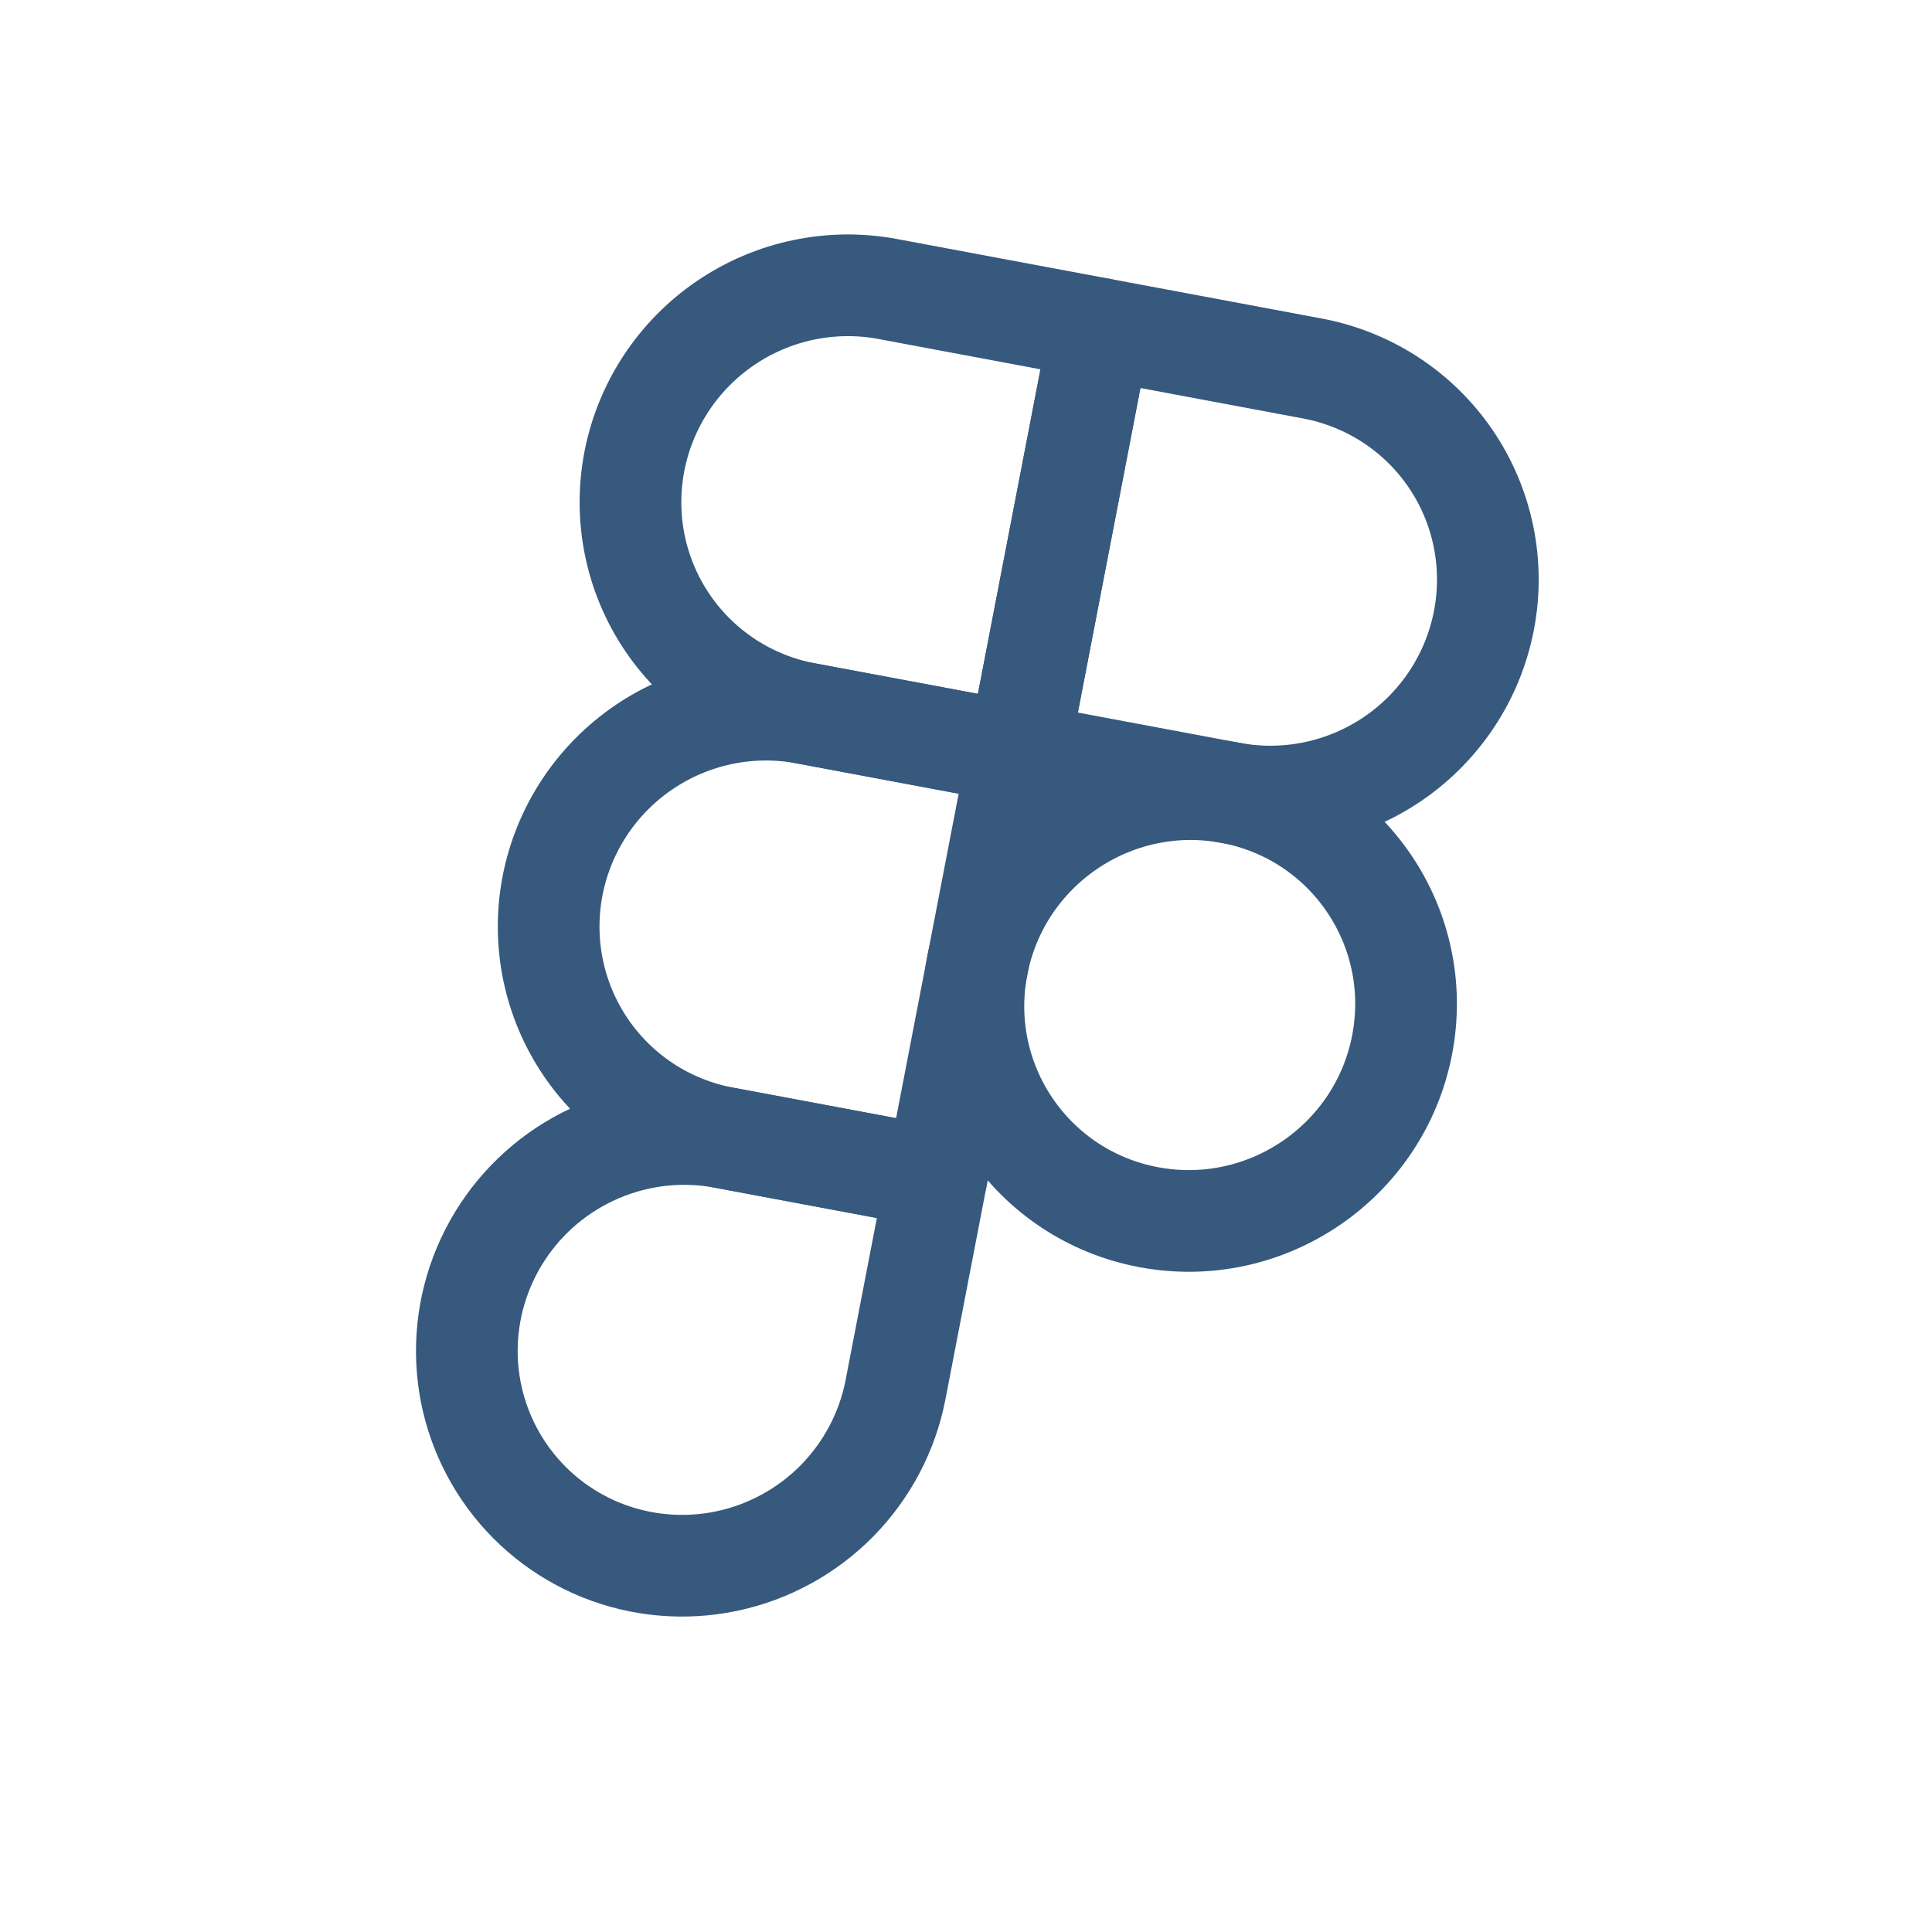
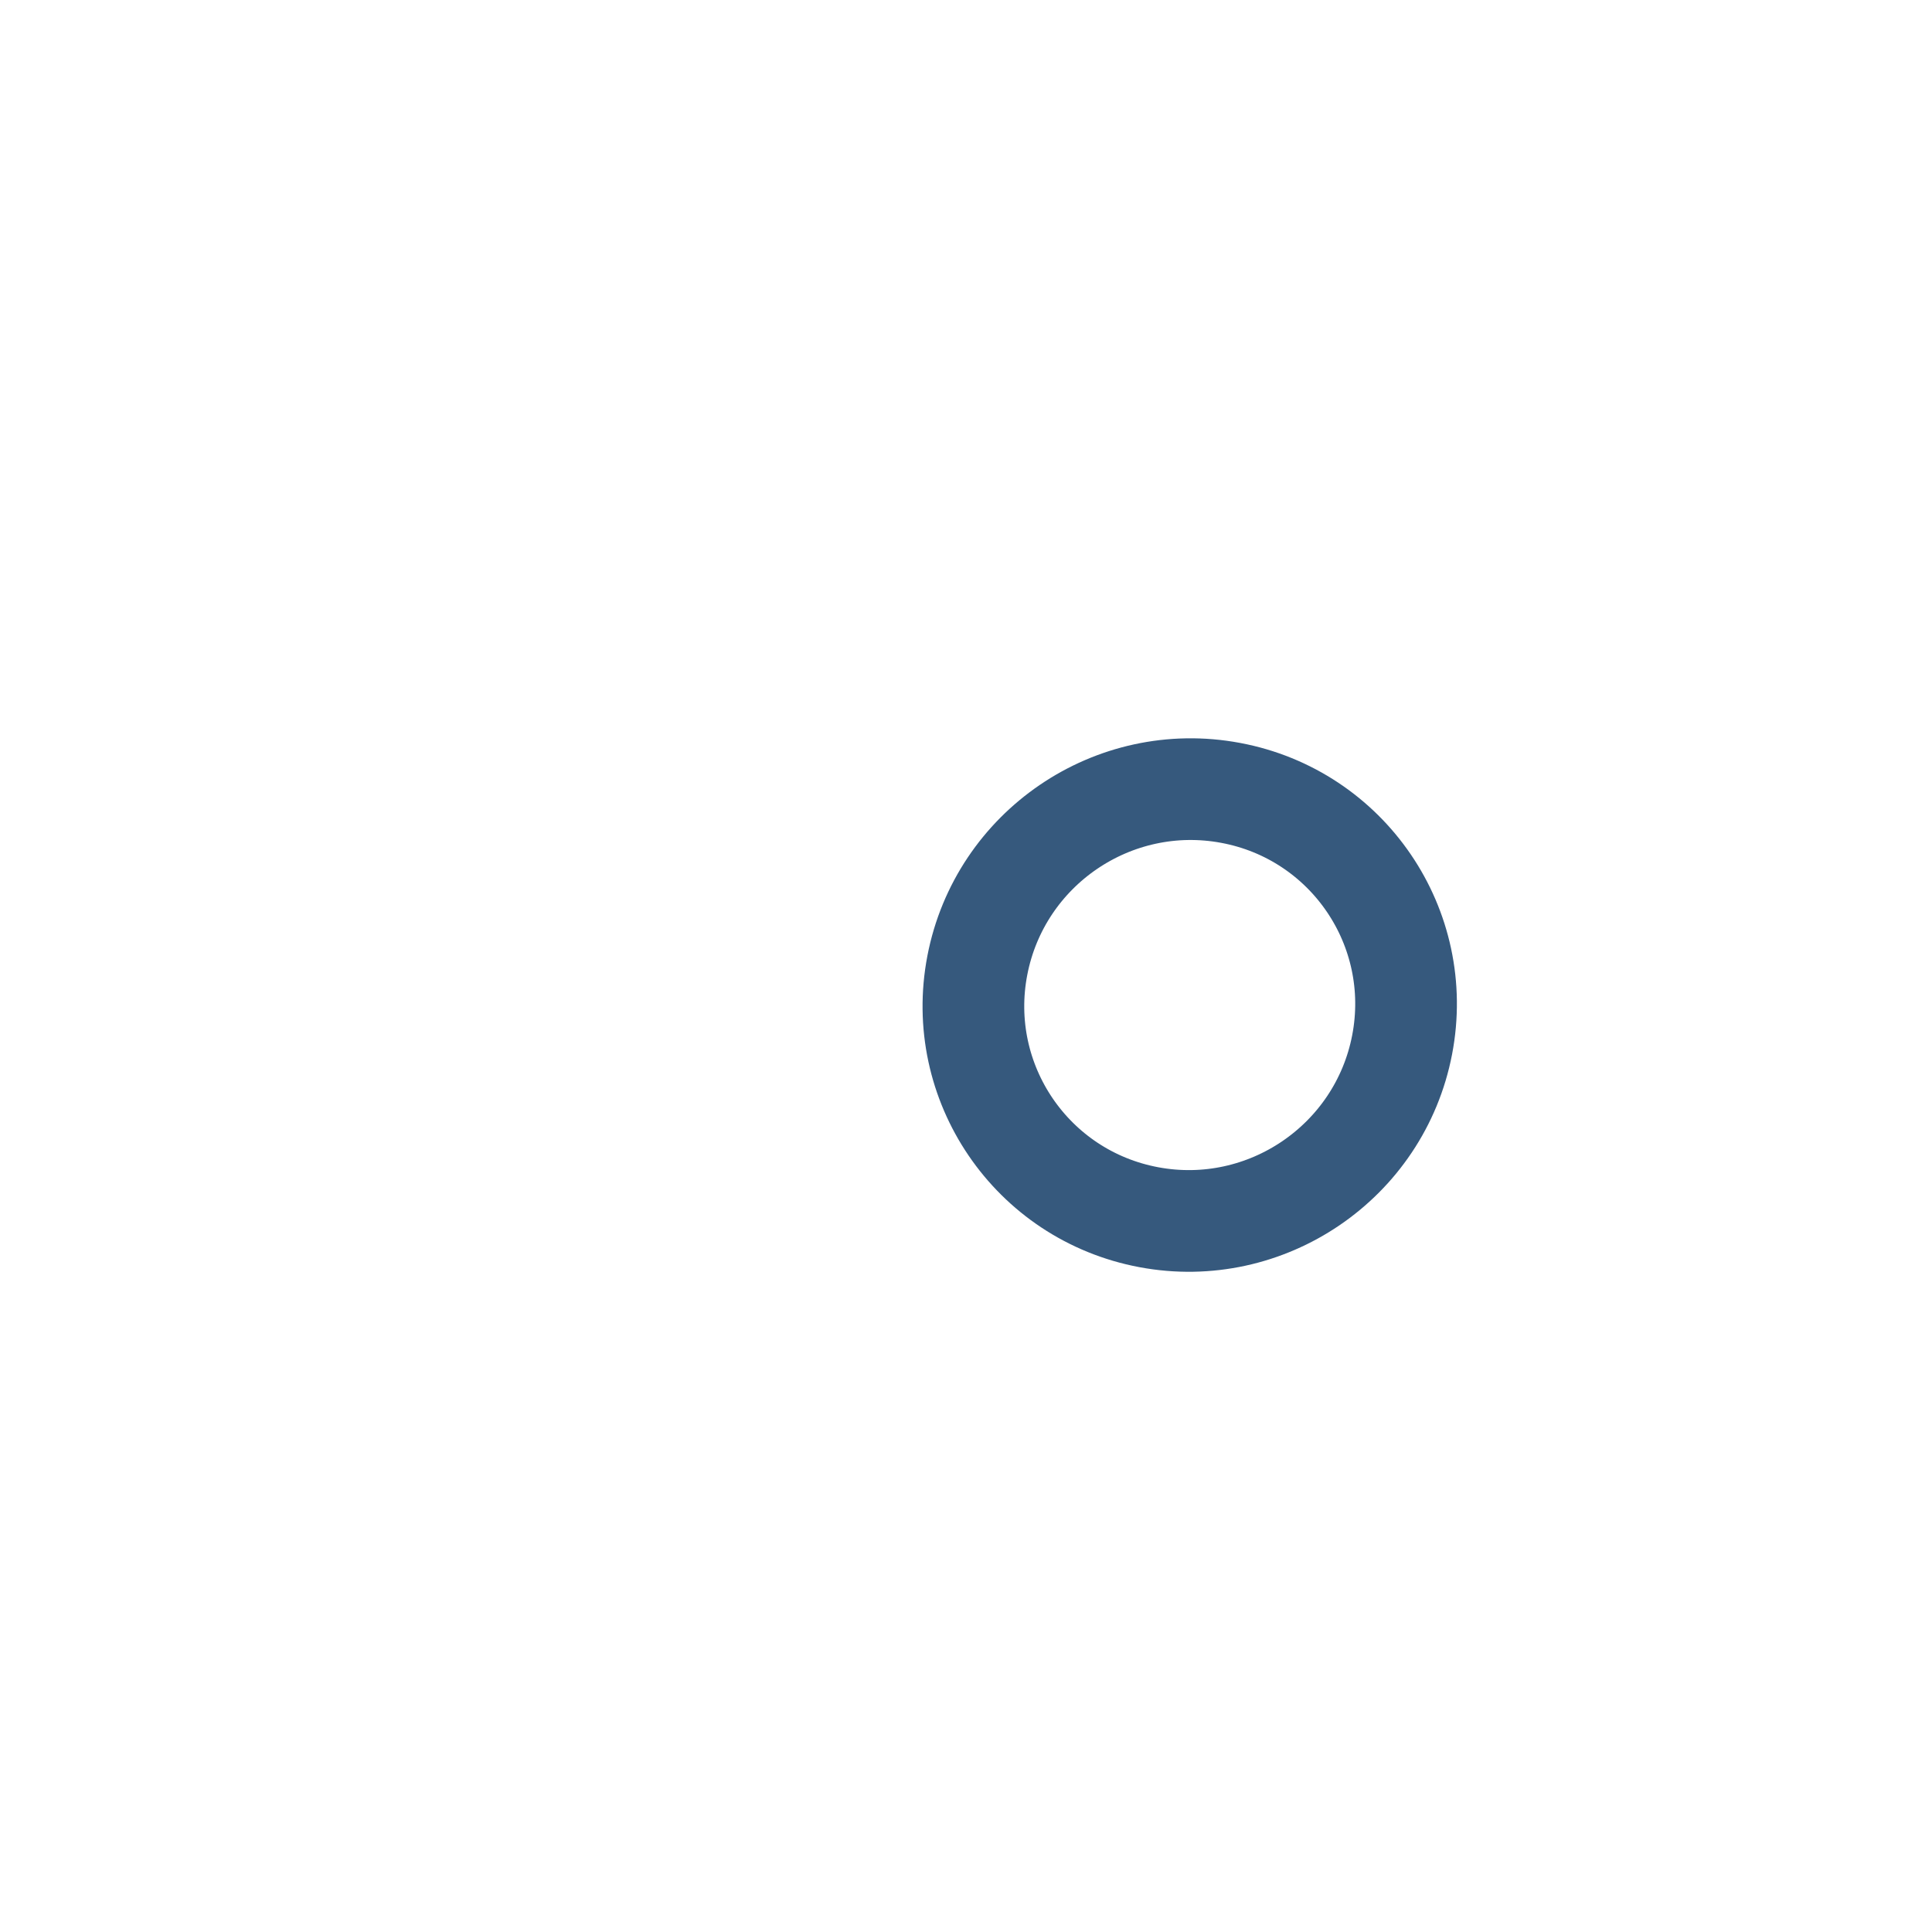
<svg xmlns="http://www.w3.org/2000/svg" width="38" height="38" viewBox="0 0 38 38" fill="none">
  <path d="M22.596 23.941C24.903 24.373 27.134 22.854 27.578 20.55C28.022 18.245 26.512 16.026 24.205 15.595C21.898 15.163 19.668 16.681 19.223 18.986C18.779 21.291 20.289 23.509 22.596 23.941Z" stroke="#36597D" stroke-width="2" stroke-linecap="round" stroke-linejoin="round" />
-   <path d="M20.028 14.813L21.637 6.466L17.459 5.684C16.352 5.477 15.204 5.718 14.27 6.354C13.336 6.99 12.691 7.969 12.477 9.076C12.264 10.182 12.5 11.326 13.132 12.255C13.765 13.185 14.742 13.823 15.85 14.031L20.028 14.813Z" stroke="#36597D" stroke-width="2" stroke-linecap="round" stroke-linejoin="round" />
-   <path d="M18.419 23.159L20.028 14.813L15.85 14.031C14.742 13.823 13.595 14.064 12.661 14.7C11.726 15.336 11.082 16.315 10.868 17.422C10.655 18.529 10.89 19.672 11.523 20.602C12.155 21.531 13.133 22.17 14.241 22.377L18.419 23.159Z" stroke="#36597D" stroke-width="2" stroke-linecap="round" stroke-linejoin="round" />
-   <path d="M20.028 14.813L21.637 6.466L25.814 7.248C26.922 7.456 27.9 8.094 28.533 9.024C29.165 9.953 29.401 11.097 29.187 12.203C28.974 13.31 28.329 14.289 27.395 14.925C26.46 15.561 25.313 15.802 24.205 15.595L20.028 14.813Z" stroke="#36597D" stroke-width="2" stroke-linecap="round" stroke-linejoin="round" />
-   <path d="M18.419 23.159L17.614 27.332C17.455 28.157 17.054 28.918 16.463 29.519C15.872 30.119 15.116 30.532 14.292 30.705C13.467 30.878 12.612 30.803 11.832 30.491C11.053 30.178 10.385 29.641 9.914 28.948C9.442 28.255 9.187 27.437 9.182 26.597C9.177 25.758 9.422 24.934 9.885 24.231C10.348 23.527 11.009 22.976 11.785 22.646C12.56 22.316 13.415 22.222 14.241 22.377L18.419 23.159Z" stroke="#36597D" stroke-width="2" stroke-linecap="round" stroke-linejoin="round" />
</svg>